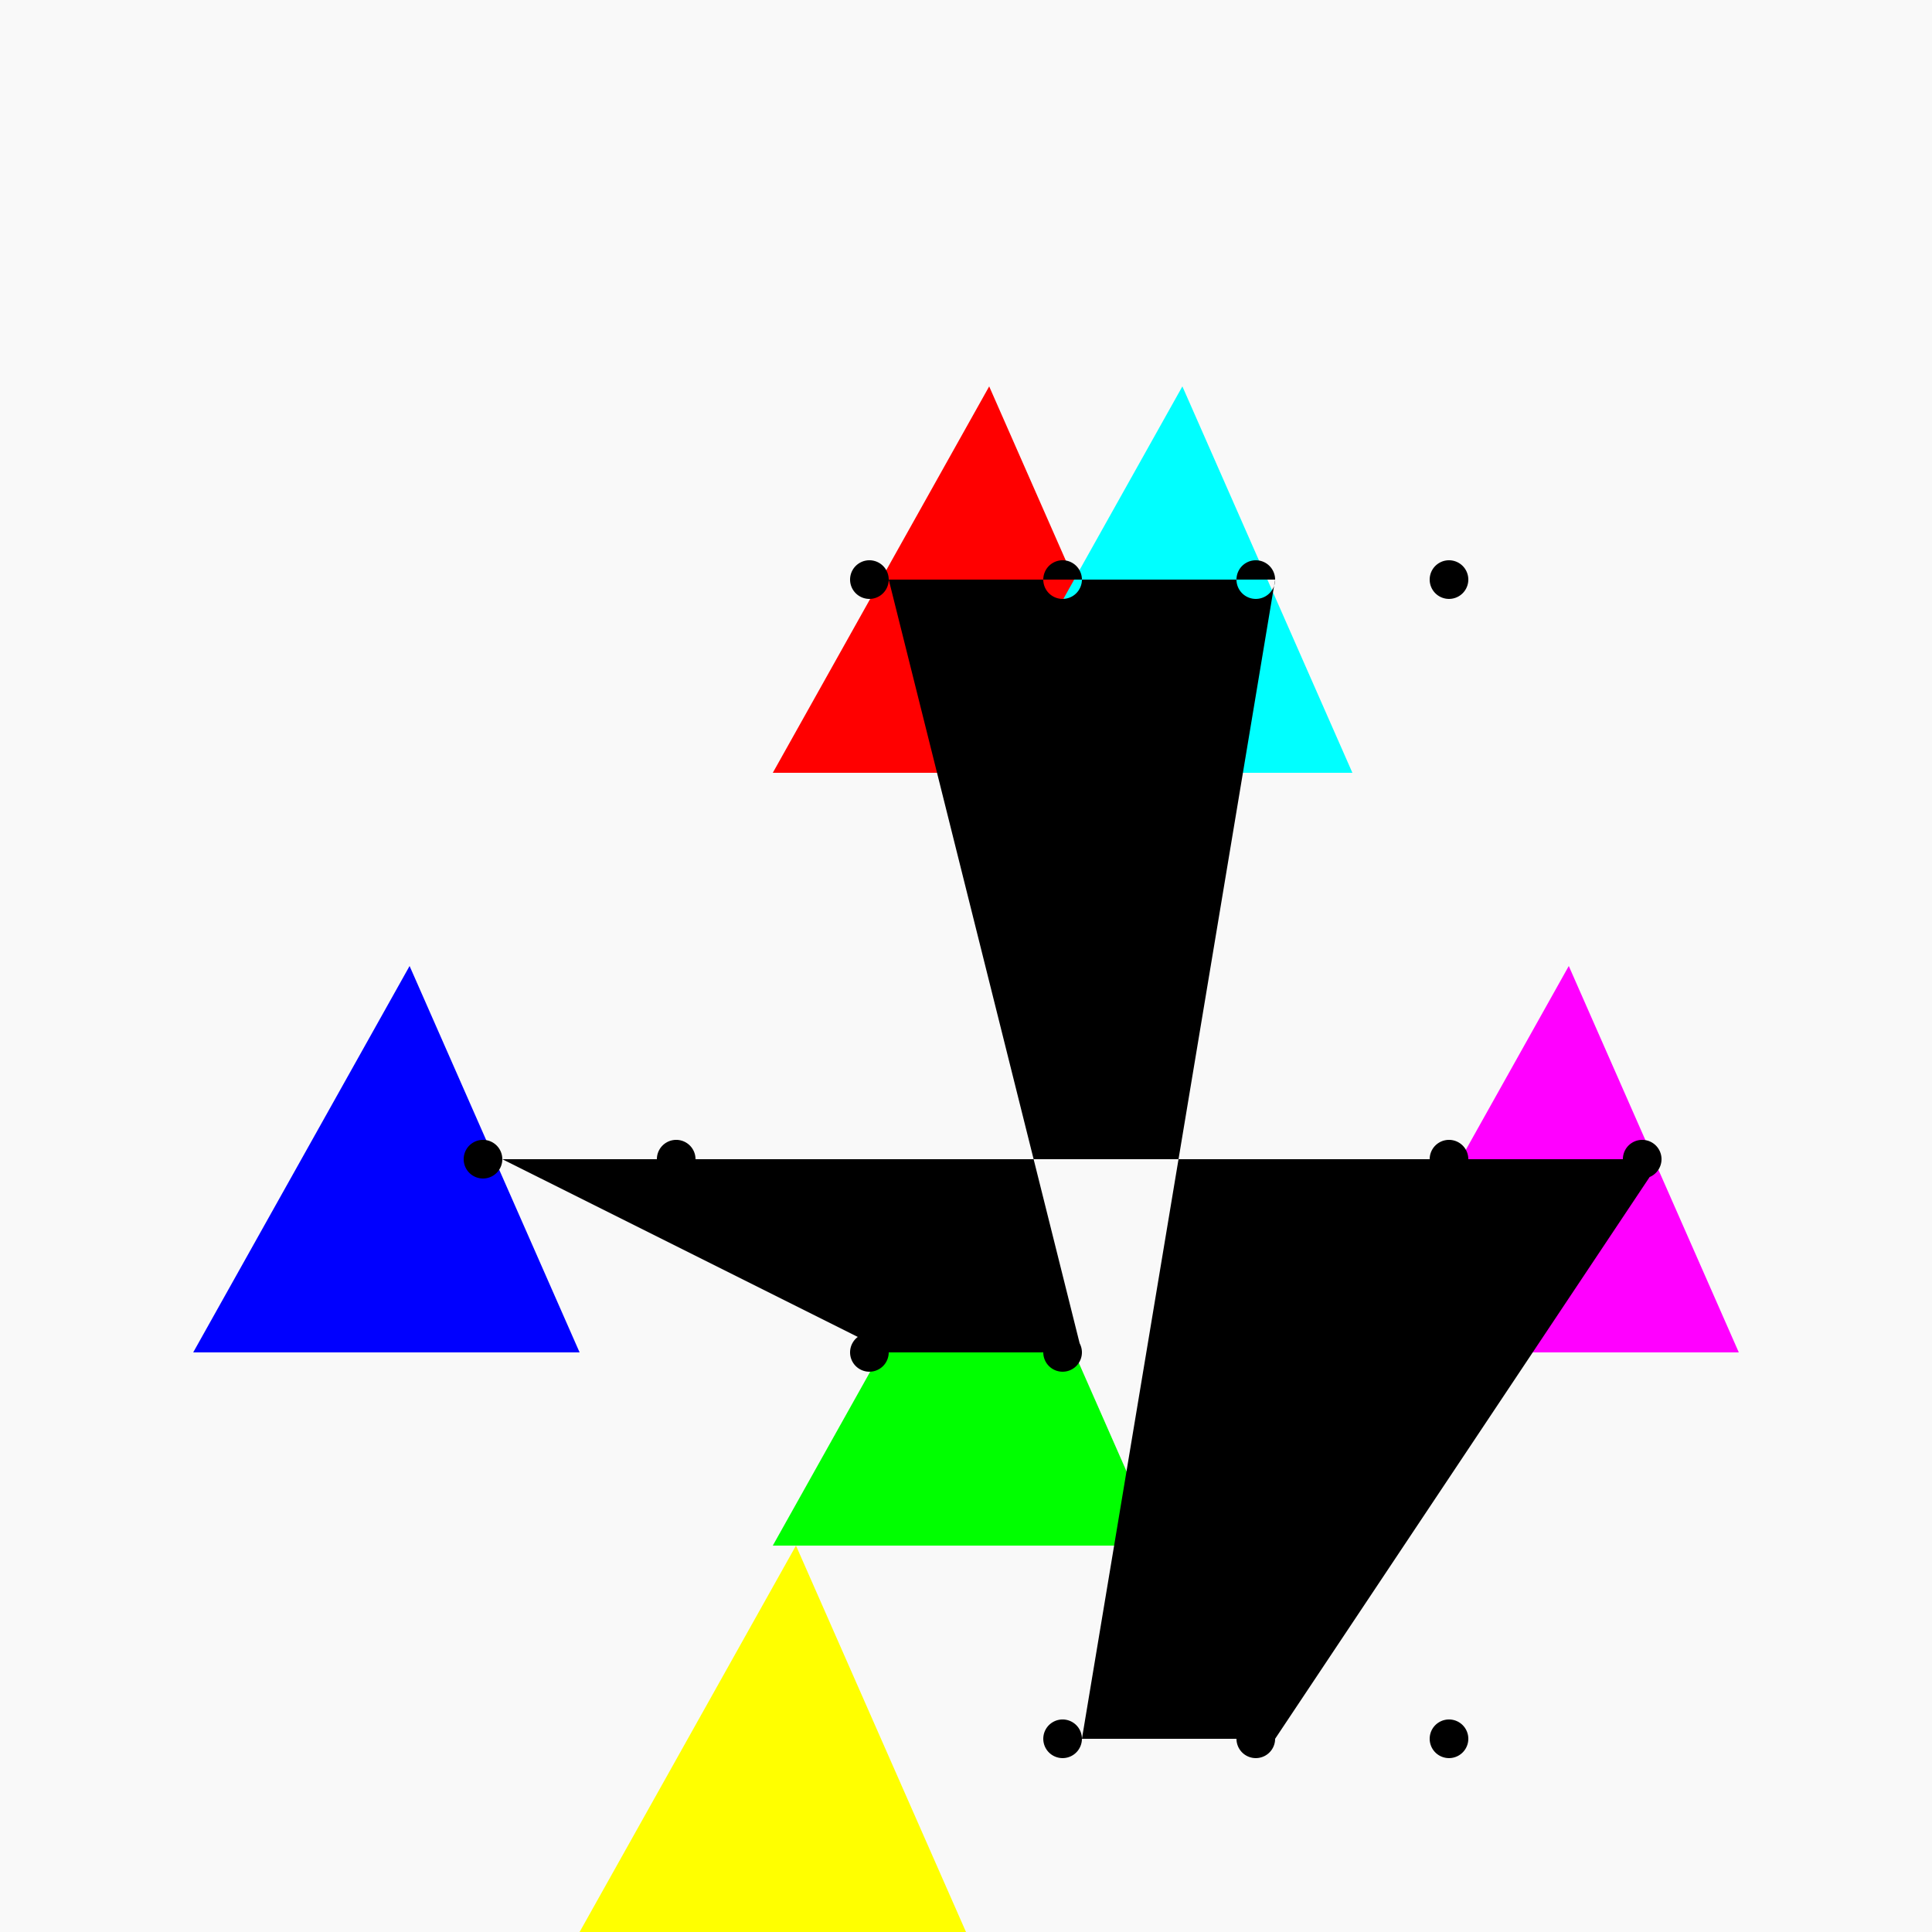
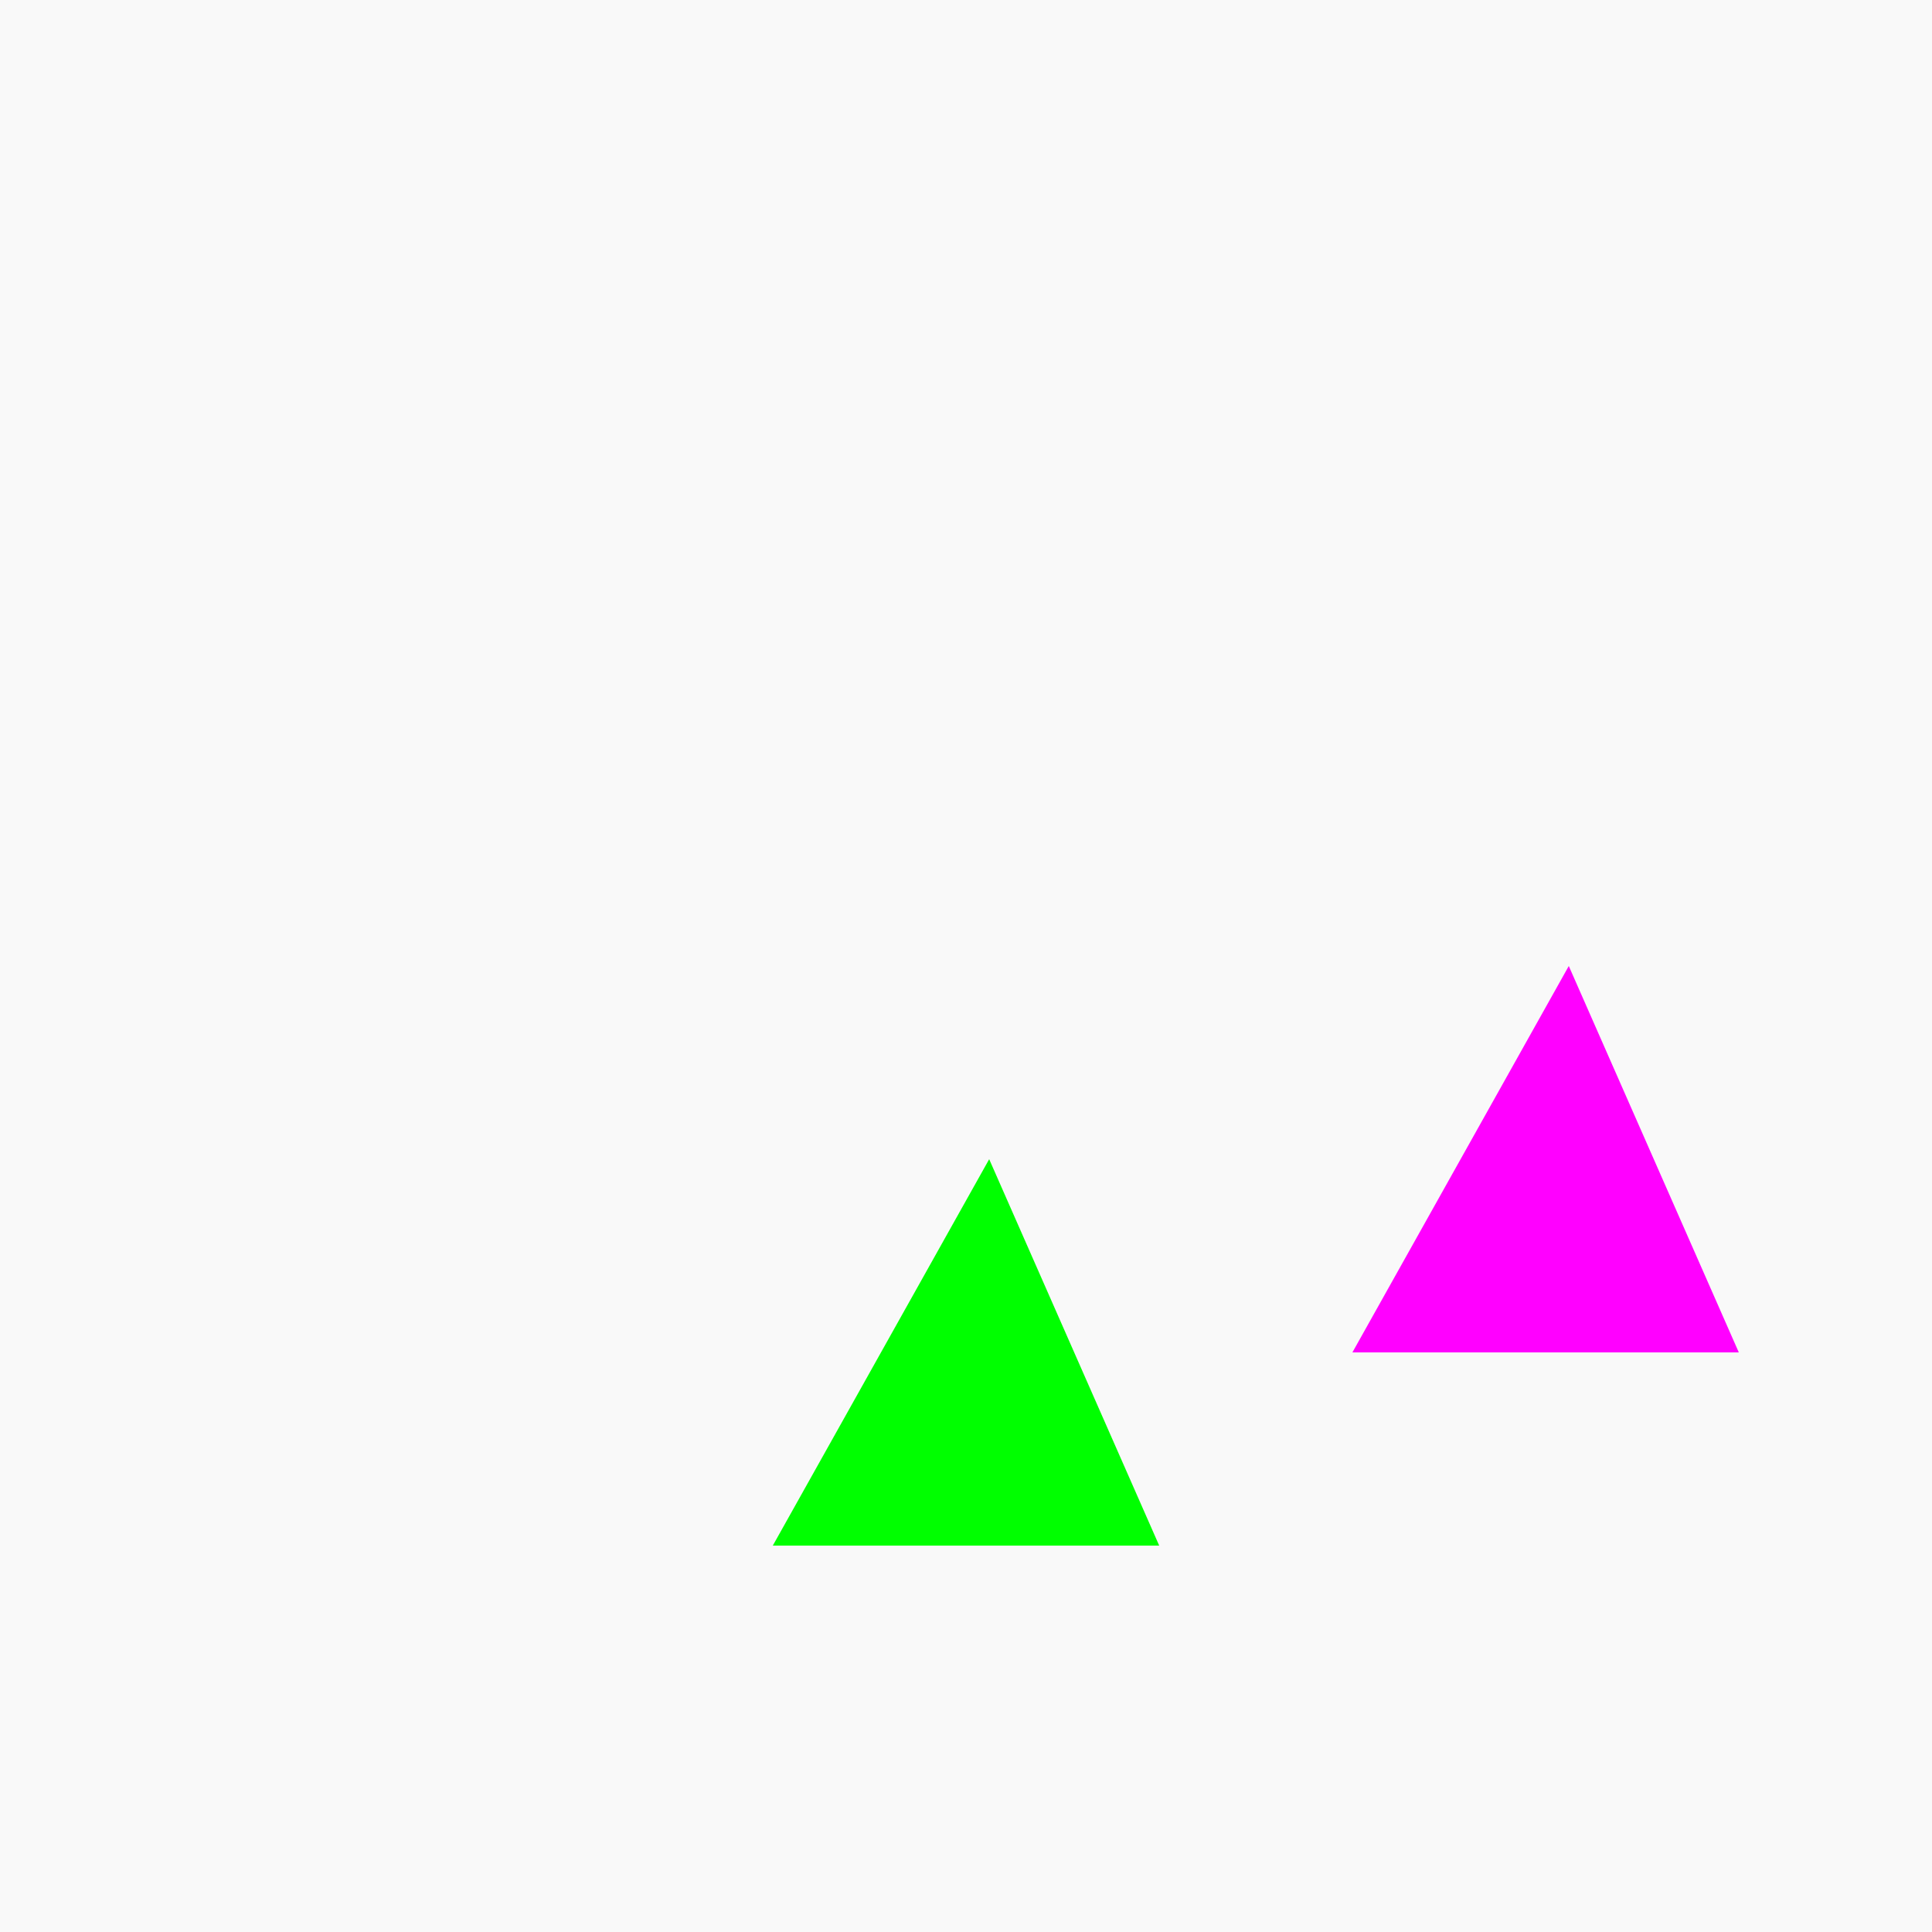
<svg xmlns="http://www.w3.org/2000/svg" width="500" height="500">
  <defs />
  <g>
    <rect fill="#F9F9F9" stroke="none" x="0" y="0" width="512" height="512" />
-     <path fill="#FF0000" stroke="none" paint-order="stroke fill markers" d=" M 256 100 L 300 200 L 200 200 Z" />
    <path fill="#00FF00" stroke="none" paint-order="stroke fill markers" d=" M 256 300 L 300 400 L 200 400 Z" />
-     <path fill="#0000FF" stroke="none" paint-order="stroke fill markers" d=" M 106 250 L 150 350 L 50 350 Z" />
    <path fill="#FF00FF" stroke="none" paint-order="stroke fill markers" d=" M 406 250 L 450 350 L 350 350 Z" />
-     <path fill="#FFFF00" stroke="none" paint-order="stroke fill markers" d=" M 206 400 L 250 500 L 150 500 Z" />
-     <path fill="#00FFFF" stroke="none" paint-order="stroke fill markers" d=" M 306 100 L 350 200 L 250 200 Z" />
-     <path fill="#000000" stroke="none" paint-order="stroke fill markers" d=" M 280 150 A 5 5 0 1 1 280 149.995 L 230 150 A 5 5 0 1 1 230 149.995 L 280 350 A 5 5 0 1 1 280 349.995 L 230 350 A 5 5 0 1 1 230 349.995 L 130 300 A 5 5 0 1 1 130 299.995 L 180 300 A 5 5 0 1 1 180 299.995 L 380 300 A 5 5 0 1 1 380 299.995 L 430 300 A 5 5 0 1 1 430 299.995 L 330 450 A 5 5 0 1 1 330 449.995 L 380 450 A 5 5 0 1 1 380 449.995 L 280 450 A 5 5 0 1 1 280 449.995 L 330 150 A 5 5 0 1 1 330 149.995 L 380 150 A 5 5 0 1 1 380 149.995" />
  </g>
</svg>